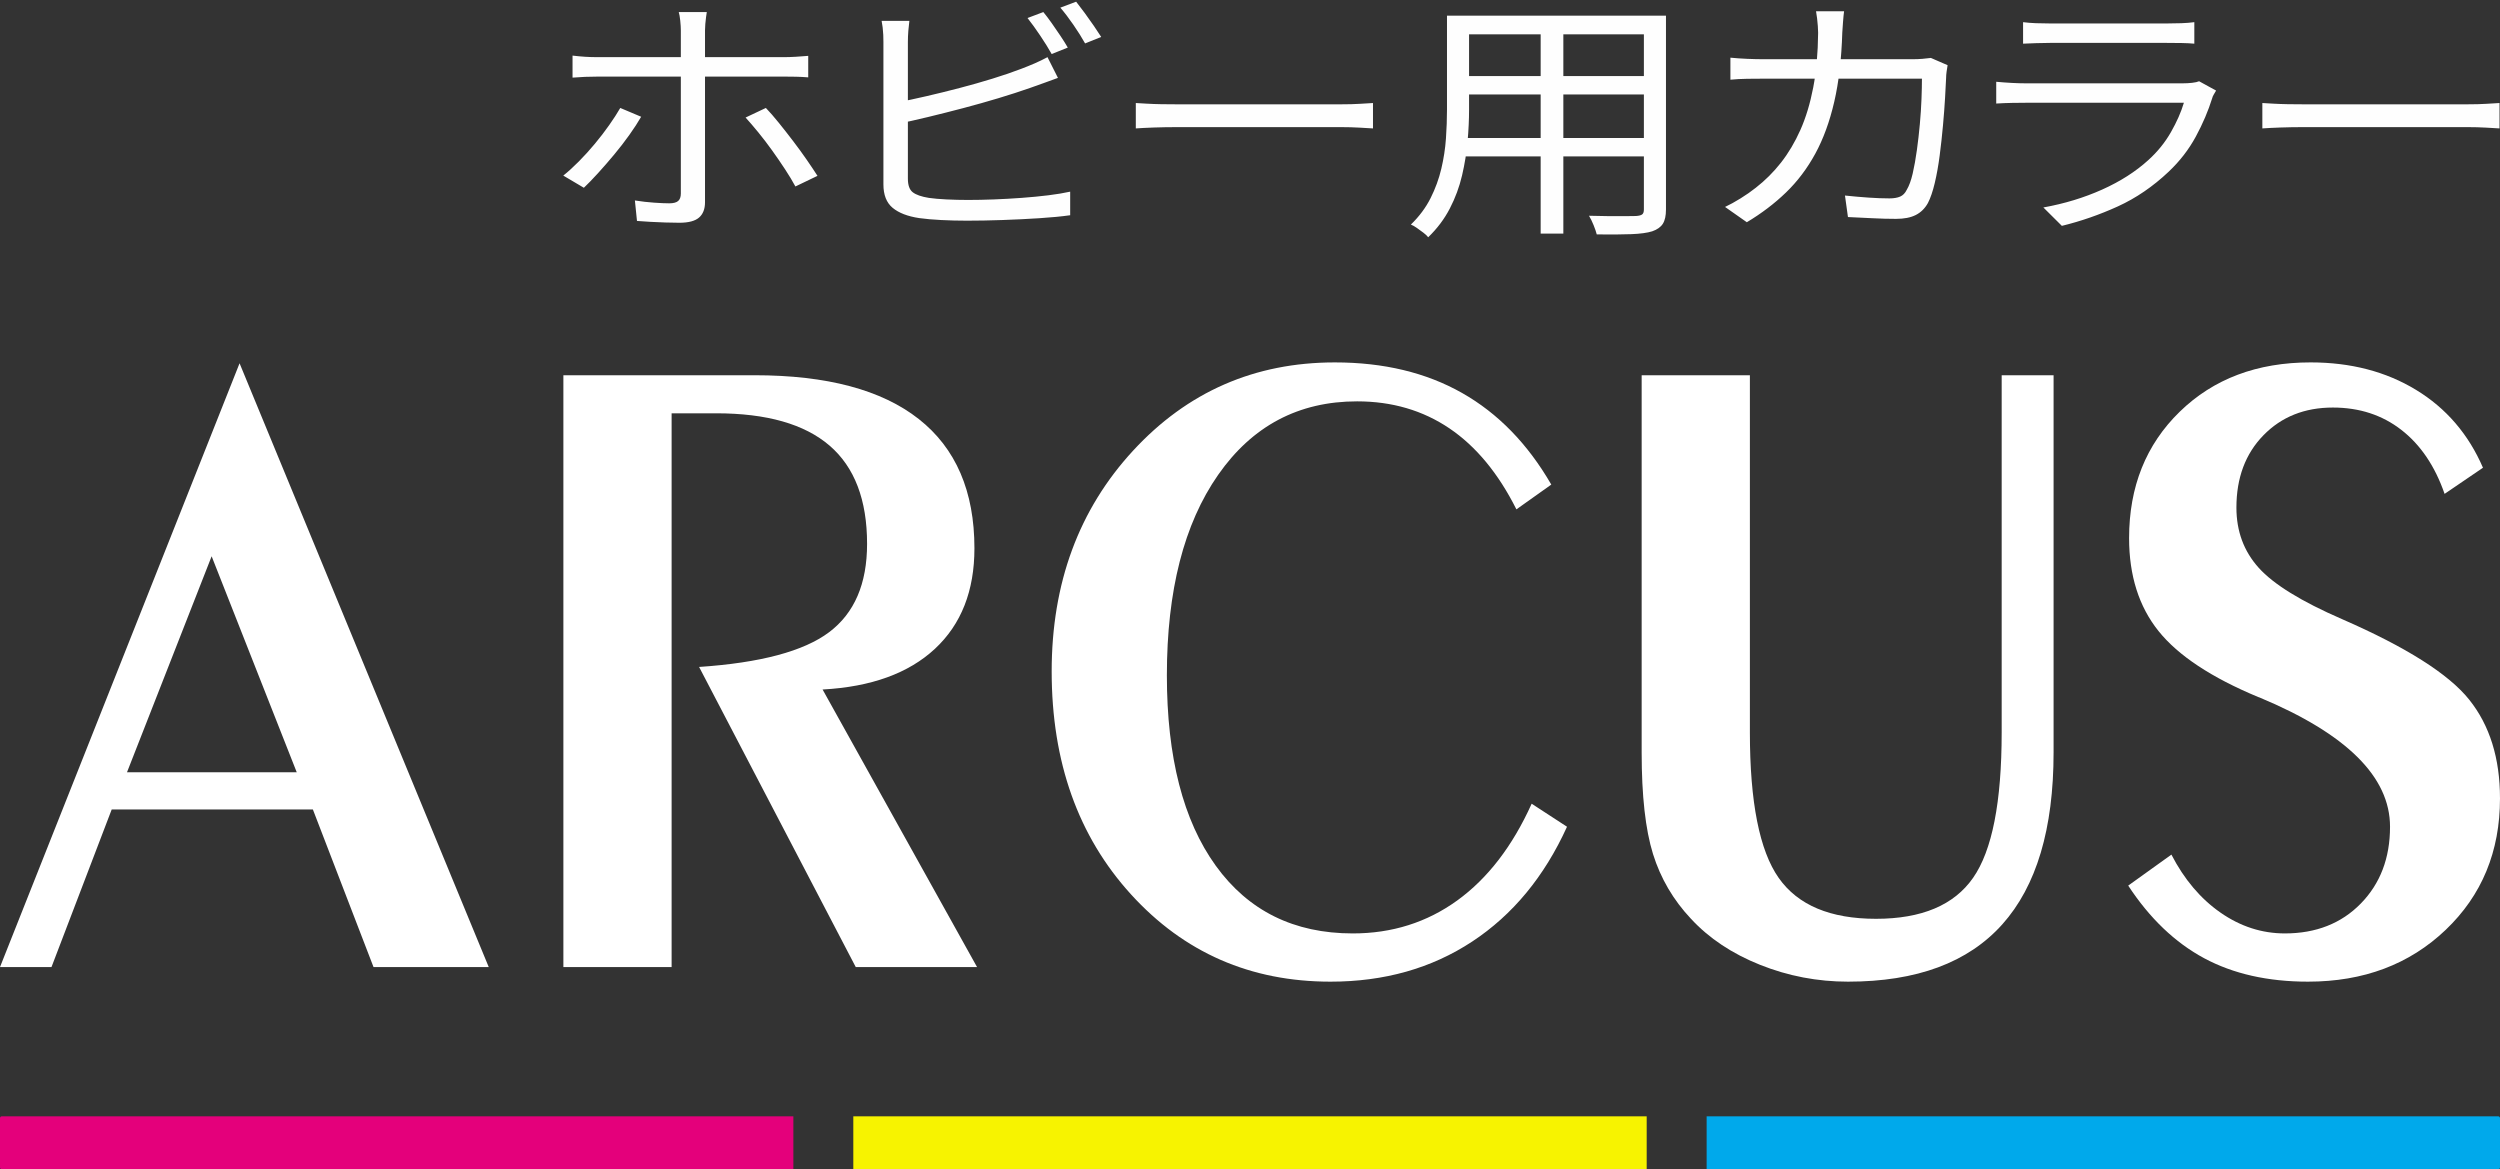
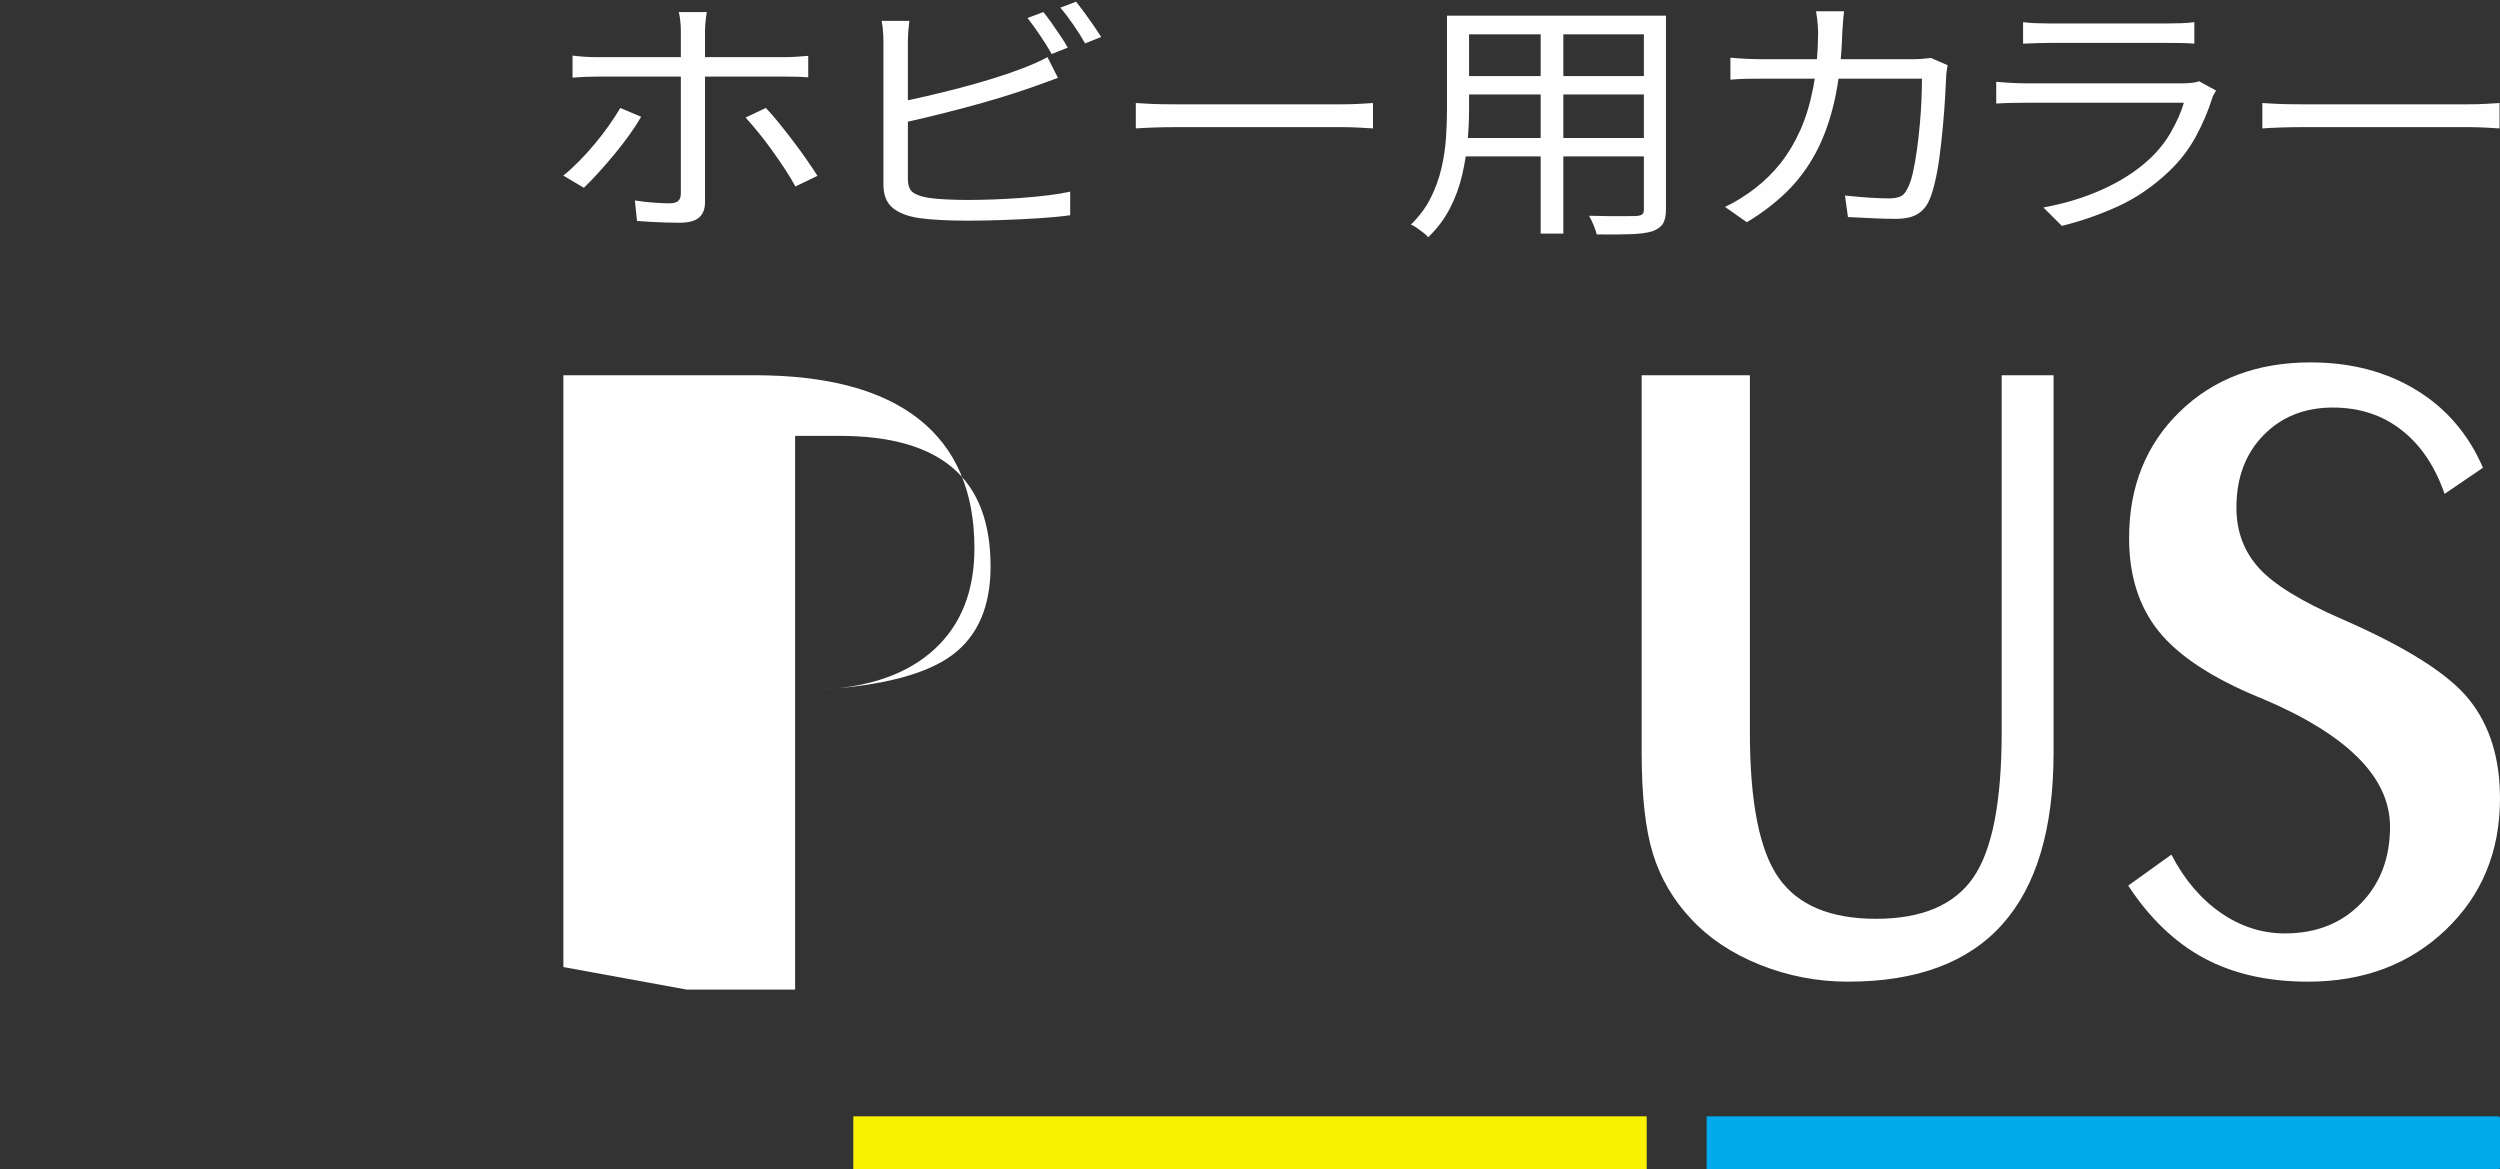
<svg xmlns="http://www.w3.org/2000/svg" viewBox="0 0 35277.78 16499.06" style="shape-rendering:geometricPrecision; text-rendering:geometricPrecision; image-rendering:optimizeQuality; fill-rule:evenodd; clip-rule:evenodd" version="1.1" height="164.991mm" width="352.778mm" xml:space="preserve">
  <rect x="0" y="0" width="35277.78" height="16499.06" fill="#333333" stroke="none" />
  <defs>
    <style type="text/css">
   
    .fil4 {fill:#FEFEFE;fill-rule:nonzero}
    .fil2 {fill:#00A9EB;fill-rule:nonzero}
    .fil0 {fill:#E4007B;fill-rule:nonzero}
    .fil1 {fill:#F7F300;fill-rule:nonzero}
    .fil3 {fill:white;fill-rule:nonzero}
   
  </style>
  </defs>
  <g id="Слой_x0020_1">
-     <path d="M11195.3 16499.01l-11170.29 0c-13.75,0 -25,-11.25 -25,-25l0 -696.36c0,-13.75 11.25,-25 25,-25l11170.29 0 0 746.36z" class="fil0" />
    <polygon points="23236.54,16499.01 12041.25,16499.01 12041.25,15752.65 23236.54,15752.65" class="fil1" />
    <path d="M35252.78 16499.01l-11170.29 0 0 -746.36 11170.29 0c13.75,0 25,11.25 25,25l0 696.36c0,13.75 -11.25,25 -25,25z" class="fil2" />
-     <path d="M0.01 13646.28l3380.57 -8519.95 3516.12 8519.95 -1626 0 -855.61 -2223.74 -2838.91 0 -849.63 2223.74 -726.54 0zm1791.94 -2748.47l0 0 2395.41 0 -1200.95 -3048.19 -1194.46 3048.19z" class="fil3" />
-     <path d="M7949.89 13646.28l0 -8351.27 2696.89 0c1022.54,0 1794.93,206.05 2318.66,618.41 523.23,412.1 784.85,1020.3 784.85,1823.83 0,599.73 -185.87,1072.38 -557.12,1417.95 -371.74,345.58 -899.96,537.19 -1585.64,574.56l2179.63 3916.52 -1711.71 0 -2210.53 -4234.94c866.07,-58.31 1478,-221.75 1834.8,-490.34 357.29,-268.59 535.69,-683.94 535.69,-1246.29 0,-620.4 -176.41,-1082.59 -529.21,-1386.56 -353.31,-303.97 -887.01,-455.96 -1601.09,-455.96l-627.88 0 0 7814.09 -1527.34 0z" class="fil3" />
-     <path d="M22112.28 11666.22c-319.92,703.87 -766.41,1244.04 -1338.98,1620.77 -573.06,376.98 -1238.81,565.34 -1998.24,565.34 -1129.19,0 -2067.02,-410.12 -2814,-1230.34 -747.47,-820.48 -1120.71,-1869.69 -1120.71,-3148.12 0,-1245.28 382.71,-2283.02 1148.12,-3113.96 765.91,-830.7 1715.21,-1246.04 2847.88,-1246.04 689.67,0 1288.15,143.76 1794.93,431.04 507.29,287.28 926.87,718.32 1259.25,1292.88l-492.34 349.82c-254.64,-508.03 -569.57,-889 -945.3,-1143.14 -375.73,-253.89 -809.77,-380.96 -1302.1,-380.96 -825.22,0 -1479.01,345.58 -1961.38,1037 -482.37,691.16 -723.55,1634.47 -723.55,2829.43 0,1153.6 229.72,2048.82 689.67,2685.92 459.94,637.1 1104.27,955.77 1933.46,955.77 554.13,0 1045.97,-155.23 1475.02,-465.43 428.55,-310.2 778.87,-765.16 1049.45,-1364.89l498.82 324.91z" class="fil3" />
+     <path d="M7949.89 13646.28l0 -8351.27 2696.89 0c1022.54,0 1794.93,206.05 2318.66,618.41 523.23,412.1 784.85,1020.3 784.85,1823.83 0,599.73 -185.87,1072.38 -557.12,1417.95 -371.74,345.58 -899.96,537.19 -1585.64,574.56c866.07,-58.31 1478,-221.75 1834.8,-490.34 357.29,-268.59 535.69,-683.94 535.69,-1246.29 0,-620.4 -176.41,-1082.59 -529.21,-1386.56 -353.31,-303.97 -887.01,-455.96 -1601.09,-455.96l-627.88 0 0 7814.09 -1527.34 0z" class="fil3" />
    <path d="M23165.47 5295.01l1527.34 0 0 5040.7c0,982.93 135.54,1666.87 406.12,2051.82 271.09,385.45 728.54,577.8 1373.36,577.8 644.32,0 1101.28,-192.35 1369.87,-577.8 269.09,-384.95 403.64,-1068.89 403.64,-2051.82l0 -5040.7 732.52 0 0 5321.75c0,1078.61 -241.18,1887.62 -723.55,2426.8 -482.37,539.18 -1207.92,808.77 -2176.65,808.77 -431.04,0 -844.64,-78.98 -1240.8,-237.2 -396.16,-158.21 -721.56,-374.98 -975.71,-649.8 -250.65,-266.35 -429.05,-571.32 -536.18,-914.91 -106.64,-343.59 -159.96,-821.48 -159.96,-1433.66l0 -5321.75z" class="fil3" />
    <path d="M30640.95 12059.64c180.89,349.81 411.61,622.64 692.66,818.23 281.55,195.84 584.03,293.76 908.43,293.76 439.02,0 796.31,-140.53 1071.38,-421.58 275.07,-281.3 412.61,-642.33 412.61,-1083.83 0,-703.63 -613.93,-1311.82 -1841.28,-1823.84l-18.44 -6.23c-660.77,-275.07 -1129.68,-585.02 -1406.74,-930.84 -277.07,-345.59 -415.6,-782.86 -415.6,-1311.57 0,-724.8 237.7,-1319.04 714.09,-1783.48 476.39,-464.18 1091.81,-696.39 1847.25,-696.39 566.59,0 1062.41,129.06 1486.98,387.19 425.06,258.38 740,624.64 945.31,1099.28l-541.67 368.76c-135.55,-391.43 -338.86,-692.41 -609.94,-902.7 -270.59,-210.29 -593,-315.43 -966.74,-315.43 -398.15,0 -724.55,130.3 -978.69,390.43 -254.64,260.37 -382.21,600.72 -382.21,1021.29 0,333.13 104.65,616.17 314.44,849.38 209.29,233.22 600.97,474.9 1176.03,724.56 906.93,395.65 1505.41,774.62 1794.93,1136.89 289.52,362.28 434.03,826.71 434.03,1392.8 0,749.71 -255.63,1368.12 -766.41,1855.23 -511.27,487.35 -1159.08,730.78 -1942.93,730.78 -566.59,0 -1054.94,-110.38 -1465.55,-330.88 -410.61,-220.76 -767.9,-562.35 -1071.38,-1024.54l609.44 -437.27z" class="fil3" />
    <path d="M9973.67 170.21c-2.81,17.07 -6.32,40.84 -10.52,71.31 -4.21,30.48 -7.73,62.78 -10.54,96.91 -2.79,34.13 -4.2,64.61 -4.2,91.43 0,63.38 0,137.13 0,221.24 0,84.11 0,166.39 0,246.84 0,80.45 0,151.15 0,212.1 0,48.76 0,119.46 0,212.1 0,92.65 0,196.87 0,312.67 0,115.8 0,235.87 0,360.21 0,124.33 0,243.18 0,356.55 0,113.36 0,214.54 0,303.52 0,88.99 0,155.42 0,199.3 0,95.08 -28.06,167 -84.2,215.76 -56.13,48.76 -148.75,73.14 -277.86,73.14 -58.93,0 -124.19,-1.22 -195.75,-3.66 -71.57,-2.43 -142.44,-5.48 -212.61,-9.14 -70.17,-3.66 -133.31,-7.92 -189.45,-12.8l-29.47 -288.89c92.62,14.62 183.14,24.98 271.54,31.08 88.42,6.09 159.28,9.14 212.61,9.14 58.93,0 101.03,-10.97 126.29,-32.91 25.27,-21.94 37.9,-57.29 37.9,-106.05 0,-34.13 0,-92.64 0,-175.53 0,-82.89 0,-180.41 0,-292.56 0,-112.14 0,-229.16 0,-351.06 0,-121.9 0,-238.31 0,-349.24 0,-110.92 0,-206.61 0,-287.07 0,-80.45 0,-135.3 0,-164.56 0,-43.88 0,-107.27 0,-190.16 0,-82.89 0,-169.43 0,-259.64 0,-90.2 0,-167 0,-230.38 0,-39.01 -2.81,-85.33 -8.43,-138.97 -5.61,-53.63 -12.63,-93.86 -21.04,-120.68l395.73 0zm-1894.47 614.37c61.74,7.31 119.98,12.8 174.71,16.45 54.73,3.66 115.77,5.49 183.12,5.49 33.69,0 102.45,0 206.29,0 103.86,0 229.44,0 376.8,0 147.35,0 305.21,0 473.62,0 168.4,0 337.49,0 507.3,0 169.79,0 328.37,0 475.72,0 147.34,0 272.24,0 374.69,0 102.43,0 171.9,0 208.38,0 50.53,0 107.37,-1.83 170.51,-5.49 63.15,-3.65 121.39,-7.92 174.71,-12.8l0 303.53c-56.13,-4.88 -113.66,-7.92 -172.6,-9.14 -58.95,-1.22 -115.08,-1.83 -168.4,-1.83 -36.49,0 -105.95,0 -208.4,0 -102.44,0 -227.33,0 -374.68,0 -147.34,0 -305.22,0 -473.63,0 -168.39,0 -336.79,0 -505.19,0 -168.39,0 -326.27,0 -473.61,0 -147.35,0 -272.95,0 -376.79,0 -103.85,0 -174.02,0 -210.5,0 -64.55,0 -126.3,1.22 -185.23,3.65 -58.95,2.44 -117.89,6.1 -176.82,10.98l0 -310.84zm968.28 863.03c-44.9,78.01 -100.34,163.34 -166.29,255.98 -65.95,92.65 -137.53,185.29 -214.7,277.93 -77.19,92.64 -152.97,179.8 -227.35,261.47 -74.37,81.67 -141.04,150.54 -199.97,206.62l-290.49 -171.88c70.17,-56.07 143.85,-123.12 221.03,-201.13 77.18,-78.01 152.26,-160.9 225.22,-248.67 72.98,-87.77 140.34,-175.53 202.09,-263.3 61.74,-87.76 113.66,-168.22 155.76,-241.35l294.7 124.33zm1759.76 -124.33c56.13,58.51 117.17,128.6 183.14,210.27 65.95,81.67 133.31,167.61 202.07,257.81 68.77,90.2 132.61,177.97 191.56,263.3 58.93,85.33 109.45,160.9 151.56,226.73l-311.55 149.93c-39.29,-73.14 -87.7,-153.59 -145.24,-241.35 -57.54,-87.77 -118.58,-176.76 -183.14,-266.96 -64.55,-90.2 -129.8,-175.53 -195.75,-255.98 -65.96,-80.46 -125.6,-149.94 -178.93,-208.45l286.28 -135.3zm3915.26 -1353.07c36.48,43.89 75.77,95.69 117.87,155.42 42.1,59.73 83.5,120.07 124.2,181.02 40.69,60.95 75.08,115.8 103.15,164.56l-227.35 91.43c-42.1,-75.58 -95.42,-161.52 -159.97,-257.82 -64.55,-96.3 -124.9,-179.8 -181.03,-250.5l223.13 -84.11zm463.09 -146.27c36.48,46.32 77.18,99.95 122.09,160.9 44.91,60.95 87.71,121.29 128.41,181.02 40.69,59.73 75.07,111.54 103.14,155.42l-227.34 91.42c-44.91,-80.45 -99.64,-167.61 -164.18,-261.47 -64.57,-93.86 -126.31,-174.92 -185.25,-243.18l223.13 -84.11zm-2353.36 270.61c-5.62,41.45 -10.52,88.38 -14.74,140.79 -4.21,52.42 -6.31,104.22 -6.31,155.42 0,31.69 0,94.47 0,188.33 0,93.86 0,206.01 0,336.44 0,130.43 0,268.17 0,413.23 0,145.06 0,284.63 0,418.72 0,134.08 0,251.72 0,352.89 0,101.18 0,174.92 0,221.24 0,92.65 23.16,156.64 69.47,191.99 46.3,35.35 121.38,61.56 225.23,78.63 67.35,9.75 150.85,17.06 250.49,21.94 99.63,4.87 201.37,7.31 305.21,7.31 112.27,0 232.96,-2.44 362.07,-7.31 129.09,-4.88 260.31,-12.19 393.62,-21.94 133.32,-9.76 258.92,-21.95 376.8,-36.57 117.88,-14.63 220.31,-31.7 307.32,-51.2l0 332.78c-120.68,17.07 -265.92,31.08 -435.73,42.05 -169.8,10.98 -343.81,19.51 -522.03,25.6 -178.22,6.1 -344.52,9.15 -498.88,9.15 -123.49,0 -244.87,-3.05 -364.16,-9.15 -119.28,-6.09 -222.42,-15.23 -309.43,-27.42 -162.79,-24.38 -287.68,-72.53 -374.69,-144.45 -87,-71.92 -130.5,-182.24 -130.5,-330.95 0,-60.95 0,-146.28 0,-255.99 0,-109.71 0,-235.26 0,-376.66 0,-141.4 0,-285.85 0,-433.35 0,-147.49 0,-287.06 0,-418.71 0,-131.65 0,-244.41 0,-338.27 0,-93.86 0,-156.64 0,-188.33 0,-31.69 -0.71,-64.61 -2.11,-98.74 -1.41,-34.13 -4.22,-68.87 -8.42,-104.22 -4.21,-35.35 -9.13,-66.43 -14.73,-93.25l391.52 0zm-176.82 1151.93c126.3,-24.38 265.93,-54.24 418.89,-89.59 152.96,-35.36 308.73,-73.75 467.3,-115.2 158.59,-41.44 312.94,-85.33 463.1,-131.65 150.15,-46.32 285.57,-92.64 406.27,-138.96 64.54,-24.38 127.69,-49.98 189.44,-76.8 61.74,-26.81 122.09,-56.07 181.02,-87.76l147.36 292.55c-58.95,21.94 -124.2,45.71 -195.77,71.31 -71.57,25.6 -138.23,49.37 -199.97,71.31 -131.92,46.32 -278.56,93.86 -439.94,142.62 -161.38,48.76 -327.67,95.69 -498.88,140.79 -171.2,45.11 -337.5,87.16 -498.88,126.17 -161.38,39 -308.03,71.92 -439.94,98.73l0 -303.52zm3372.18 7.31c42.1,2.44 94.02,5.49 155.76,9.15 61.75,3.65 129.81,6.09 204.18,7.31 74.38,1.22 149.45,1.83 225.24,1.83 44.9,0 114.36,0 208.4,0 94.02,0 204.18,0 330.47,0 126.3,0 260.31,0 402.05,0 141.74,0 283.47,0 425.21,0 141.73,0 276.45,0 404.15,0 127.7,0 237.86,0 330.48,0 92.62,0 161.38,0 206.29,0 106.65,0 197.87,-2.44 273.65,-7.32 75.77,-4.87 136.12,-8.53 181.03,-10.97l0 358.38c-42.1,-2.44 -104.56,-6.09 -187.35,-10.97 -82.8,-4.87 -170.5,-7.31 -263.12,-7.31 -44.91,0 -115.07,0 -210.5,0 -95.42,0 -205.59,0 -330.48,0 -124.9,0 -258.91,0 -402.05,0 -143.14,0 -285.57,0 -427.31,0 -141.74,0 -275.05,0 -399.95,0 -124.89,0 -235.05,0 -330.48,0 -95.42,0 -165.59,0 -210.49,0 -115.08,0 -224.54,1.83 -328.38,5.48 -103.85,3.66 -189.44,7.93 -256.8,12.8l0 -358.38zm4572.01 -1232.38l2723.83 0 0 263.3 -2723.83 0 0 -263.3zm0 852.06l2715.41 0 0 259.65 -2715.41 0 0 -259.65zm-25.27 874.01l2749.1 0 0 259.64 -2749.1 0 0 -259.64zm-155.76 -1726.07l311.53 0 0 1327.46c0,138.97 -7.01,287.68 -21.04,446.15 -14.03,158.46 -40,318.76 -77.89,480.88 -37.89,162.13 -95.43,317.55 -172.61,466.26 -77.18,148.71 -178.92,284.02 -305.22,405.92 -14.04,-19.51 -36.48,-40.84 -67.36,-64 -30.88,-23.16 -61.74,-45.71 -92.62,-67.65 -30.87,-21.94 -58.94,-37.79 -84.2,-47.54 117.89,-114.58 210.5,-238.92 277.86,-373.01 67.36,-134.08 117.88,-272.44 151.56,-415.06 33.68,-142.62 55.43,-284.63 65.25,-426.03 9.82,-141.4 14.74,-276.71 14.74,-405.92l0 -1327.46zm2778.57 0l311.53 0 0 2735.38c0,87.76 -14.73,154.81 -44.2,201.13 -29.48,46.32 -79.29,81.67 -149.46,106.05 -70.16,21.94 -168.4,35.35 -294.69,40.23 -126.3,4.87 -289.08,6.09 -488.36,3.65 -8.42,-34.13 -23.15,-77.4 -44.21,-129.82 -21.04,-52.41 -42.79,-96.91 -65.25,-133.48 98.24,2.44 192.96,4.27 284.17,5.49 91.22,1.22 170.51,1.22 237.87,0 67.36,-1.22 113.67,-1.83 138.93,-1.83 42.1,-2.44 71.57,-9.75 88.4,-21.94 16.84,-12.19 25.27,-35.35 25.27,-69.48l0 -2735.38zm-1456.65 98.74l319.96 0 0 2976.73 -319.96 0 0 -2976.73zm4281.52 -160.91c-5.62,41.45 -10.53,90.82 -14.73,148.11 -4.22,57.29 -7.73,107.88 -10.54,151.76 -11.22,373.01 -49.11,699.08 -113.66,978.23 -64.56,279.14 -153.66,522.94 -267.34,731.38 -113.66,208.45 -251.18,390.68 -412.57,546.71 -161.38,156.03 -345.91,296.21 -553.61,420.55l-307.33 -215.76c67.37,-31.69 140.34,-71.92 218.92,-120.68 78.59,-48.76 150.15,-98.74 214.71,-149.93 131.91,-102.4 250.49,-220.64 355.75,-354.72 105.24,-134.09 196.45,-287.68 273.64,-460.78 77.18,-173.09 137.53,-372.39 181.02,-597.9 43.51,-225.51 66.67,-483.33 69.47,-773.44 0,-26.82 -1.41,-58.51 -4.21,-95.08 -2.8,-36.57 -6.32,-73.14 -10.53,-109.71 -4.2,-36.57 -9.12,-69.48 -14.73,-98.74l395.74 0zm1460.85 760.64c-5.62,31.7 -10.53,63.39 -14.73,95.08 -4.22,31.7 -6.32,59.73 -6.32,84.11 -2.81,68.26 -7.72,162.13 -14.74,281.59 -7.01,119.45 -16.83,249.28 -29.47,389.46 -12.63,140.18 -28.07,280.97 -46.3,422.37 -18.25,141.4 -41.4,271.22 -69.47,389.46 -28.06,118.24 -60.35,212.71 -96.83,283.41 -42.1,75.58 -98.93,131.65 -170.51,168.22 -71.56,36.57 -164.88,54.86 -279.95,54.86 -106.65,0 -218.92,-3.05 -336.79,-9.15 -117.89,-6.09 -231.55,-11.58 -341.01,-16.45l-42.1 -303.53c115.07,12.19 226.63,21.95 334.69,29.26 108.05,7.31 205.58,10.97 292.59,10.97 61.74,0 112.27,-8.53 151.56,-25.6 39.29,-17.06 70.17,-48.76 92.62,-95.08 33.67,-56.07 61.74,-132.87 84.2,-230.38 22.45,-97.52 42.1,-207.23 58.93,-329.13 16.84,-121.89 30.88,-245.01 42.1,-369.35 11.22,-124.33 18.95,-242.57 23.16,-354.72 4.2,-112.14 6.31,-207.22 6.31,-285.24l-2218.65 0c-84.19,0 -166.98,0.61 -248.37,1.83 -81.4,1.22 -159.99,5.49 -235.76,12.8l0 -310.84c72.97,7.32 151.56,12.8 235.76,16.46 84.19,3.66 165.59,5.48 244.17,5.48l2079.72 0c56.13,0 105.95,-1.82 149.45,-5.48 43.51,-3.66 83.5,-7.92 119.98,-12.8l235.76 102.39zm1065.12 -607.05c56.13,7.32 116.47,12.19 181.03,14.63 64.55,2.44 130.5,3.66 197.86,3.66 42.1,0 118.58,0 229.44,0 110.86,0 237.17,0 378.9,0 141.73,0 283.47,0 425.21,0 141.73,0 268.73,0 381,0 112.26,0 192.26,0 239.96,0 67.36,0 134.72,-1.22 202.08,-3.66 67.36,-2.44 127.7,-7.31 181.03,-14.63l0 303.53c-50.52,-4.88 -110.16,-7.92 -178.93,-9.14 -68.76,-1.22 -138.22,-1.83 -208.39,-1.83 -47.71,0 -126.99,0 -237.86,0 -110.86,0 -236.46,0 -376.79,0 -140.33,0 -281.36,0 -423.1,0 -141.73,0 -268.03,0 -378.9,0 -110.86,0 -188.74,0 -233.65,0 -64.55,0 -129.1,1.22 -193.66,3.66 -64.55,2.43 -126.29,4.87 -185.23,7.31l0 -303.53zm2723.84 965.43c-8.43,14.63 -18.95,32.3 -31.58,53.03 -12.63,20.72 -20.35,38.39 -23.15,53.02 -56.13,180.41 -133.32,361.43 -231.55,543.05 -98.23,181.63 -225.94,346.8 -383.1,495.52 -221.73,209.66 -461,373 -717.8,490.02 -256.81,117.03 -519.93,208.45 -789.37,274.27l-261.02 -259.64c297.51,-53.63 573.96,-137.74 829.36,-252.33 255.41,-114.58 472.93,-253.54 652.54,-416.88 129.11,-117.03 235.06,-248.07 317.85,-393.12 82.8,-145.06 143.85,-283.41 183.14,-415.06 -30.87,0 -89.11,0 -174.71,0 -85.6,0 -190.15,0 -313.64,0 -123.49,0 -256.11,0 -397.84,0 -141.74,0 -284.87,0 -429.42,0 -144.54,0 -279.25,0 -404.15,0 -124.9,0 -232.95,0 -324.17,0 -91.22,0 -155.06,0 -191.56,0 -50.51,0 -112.25,0.61 -185.23,1.83 -72.98,1.21 -148.75,4.26 -227.33,9.14l0 -307.18c78.58,7.31 152.95,12.8 223.12,16.45 70.16,3.66 133.31,5.49 189.44,5.49 30.88,0 89.82,0 176.82,0 87.01,0 192.25,0 315.75,0 123.49,0 256.81,0 399.95,0 143.14,0 286.27,0 429.41,0 143.14,0 276.45,0 399.94,0 123.49,0 229.45,0 317.86,0 88.41,0 148.04,0 178.92,0 47.72,0 92.62,-2.44 134.72,-7.32 42.1,-4.87 74.38,-12.19 96.83,-21.94l239.97 131.65zm652.55 175.53c42.1,2.44 94.02,5.49 155.76,9.15 61.75,3.65 129.81,6.09 204.18,7.31 74.38,1.22 149.46,1.83 225.24,1.83 44.9,0 114.36,0 208.4,0 94.02,0 204.18,0 330.47,0 126.3,0 260.31,0 402.05,0 141.74,0 283.47,0 425.21,0 141.73,0 276.46,0 404.15,0 127.71,0 237.87,0 330.48,0 92.62,0 161.38,0 206.29,0 106.65,0 197.87,-2.44 273.65,-7.32 75.77,-4.87 136.12,-8.53 181.03,-10.97l0 358.38c-42.1,-2.44 -104.56,-6.09 -187.35,-10.97 -82.8,-4.87 -170.5,-7.31 -263.12,-7.31 -44.9,0 -115.07,0 -210.5,0 -95.42,0 -205.58,0 -330.48,0 -124.9,0 -258.91,0 -402.04,0 -143.15,0 -285.58,0 -427.32,0 -141.74,0 -275.05,0 -399.95,0 -124.89,0 -235.05,0 -330.48,0 -95.42,0 -165.59,0 -210.49,0 -115.08,0 -224.53,1.83 -328.38,5.48 -103.85,3.66 -189.44,7.93 -256.8,12.8l0 -358.38z" class="fil4" />
  </g>
</svg>